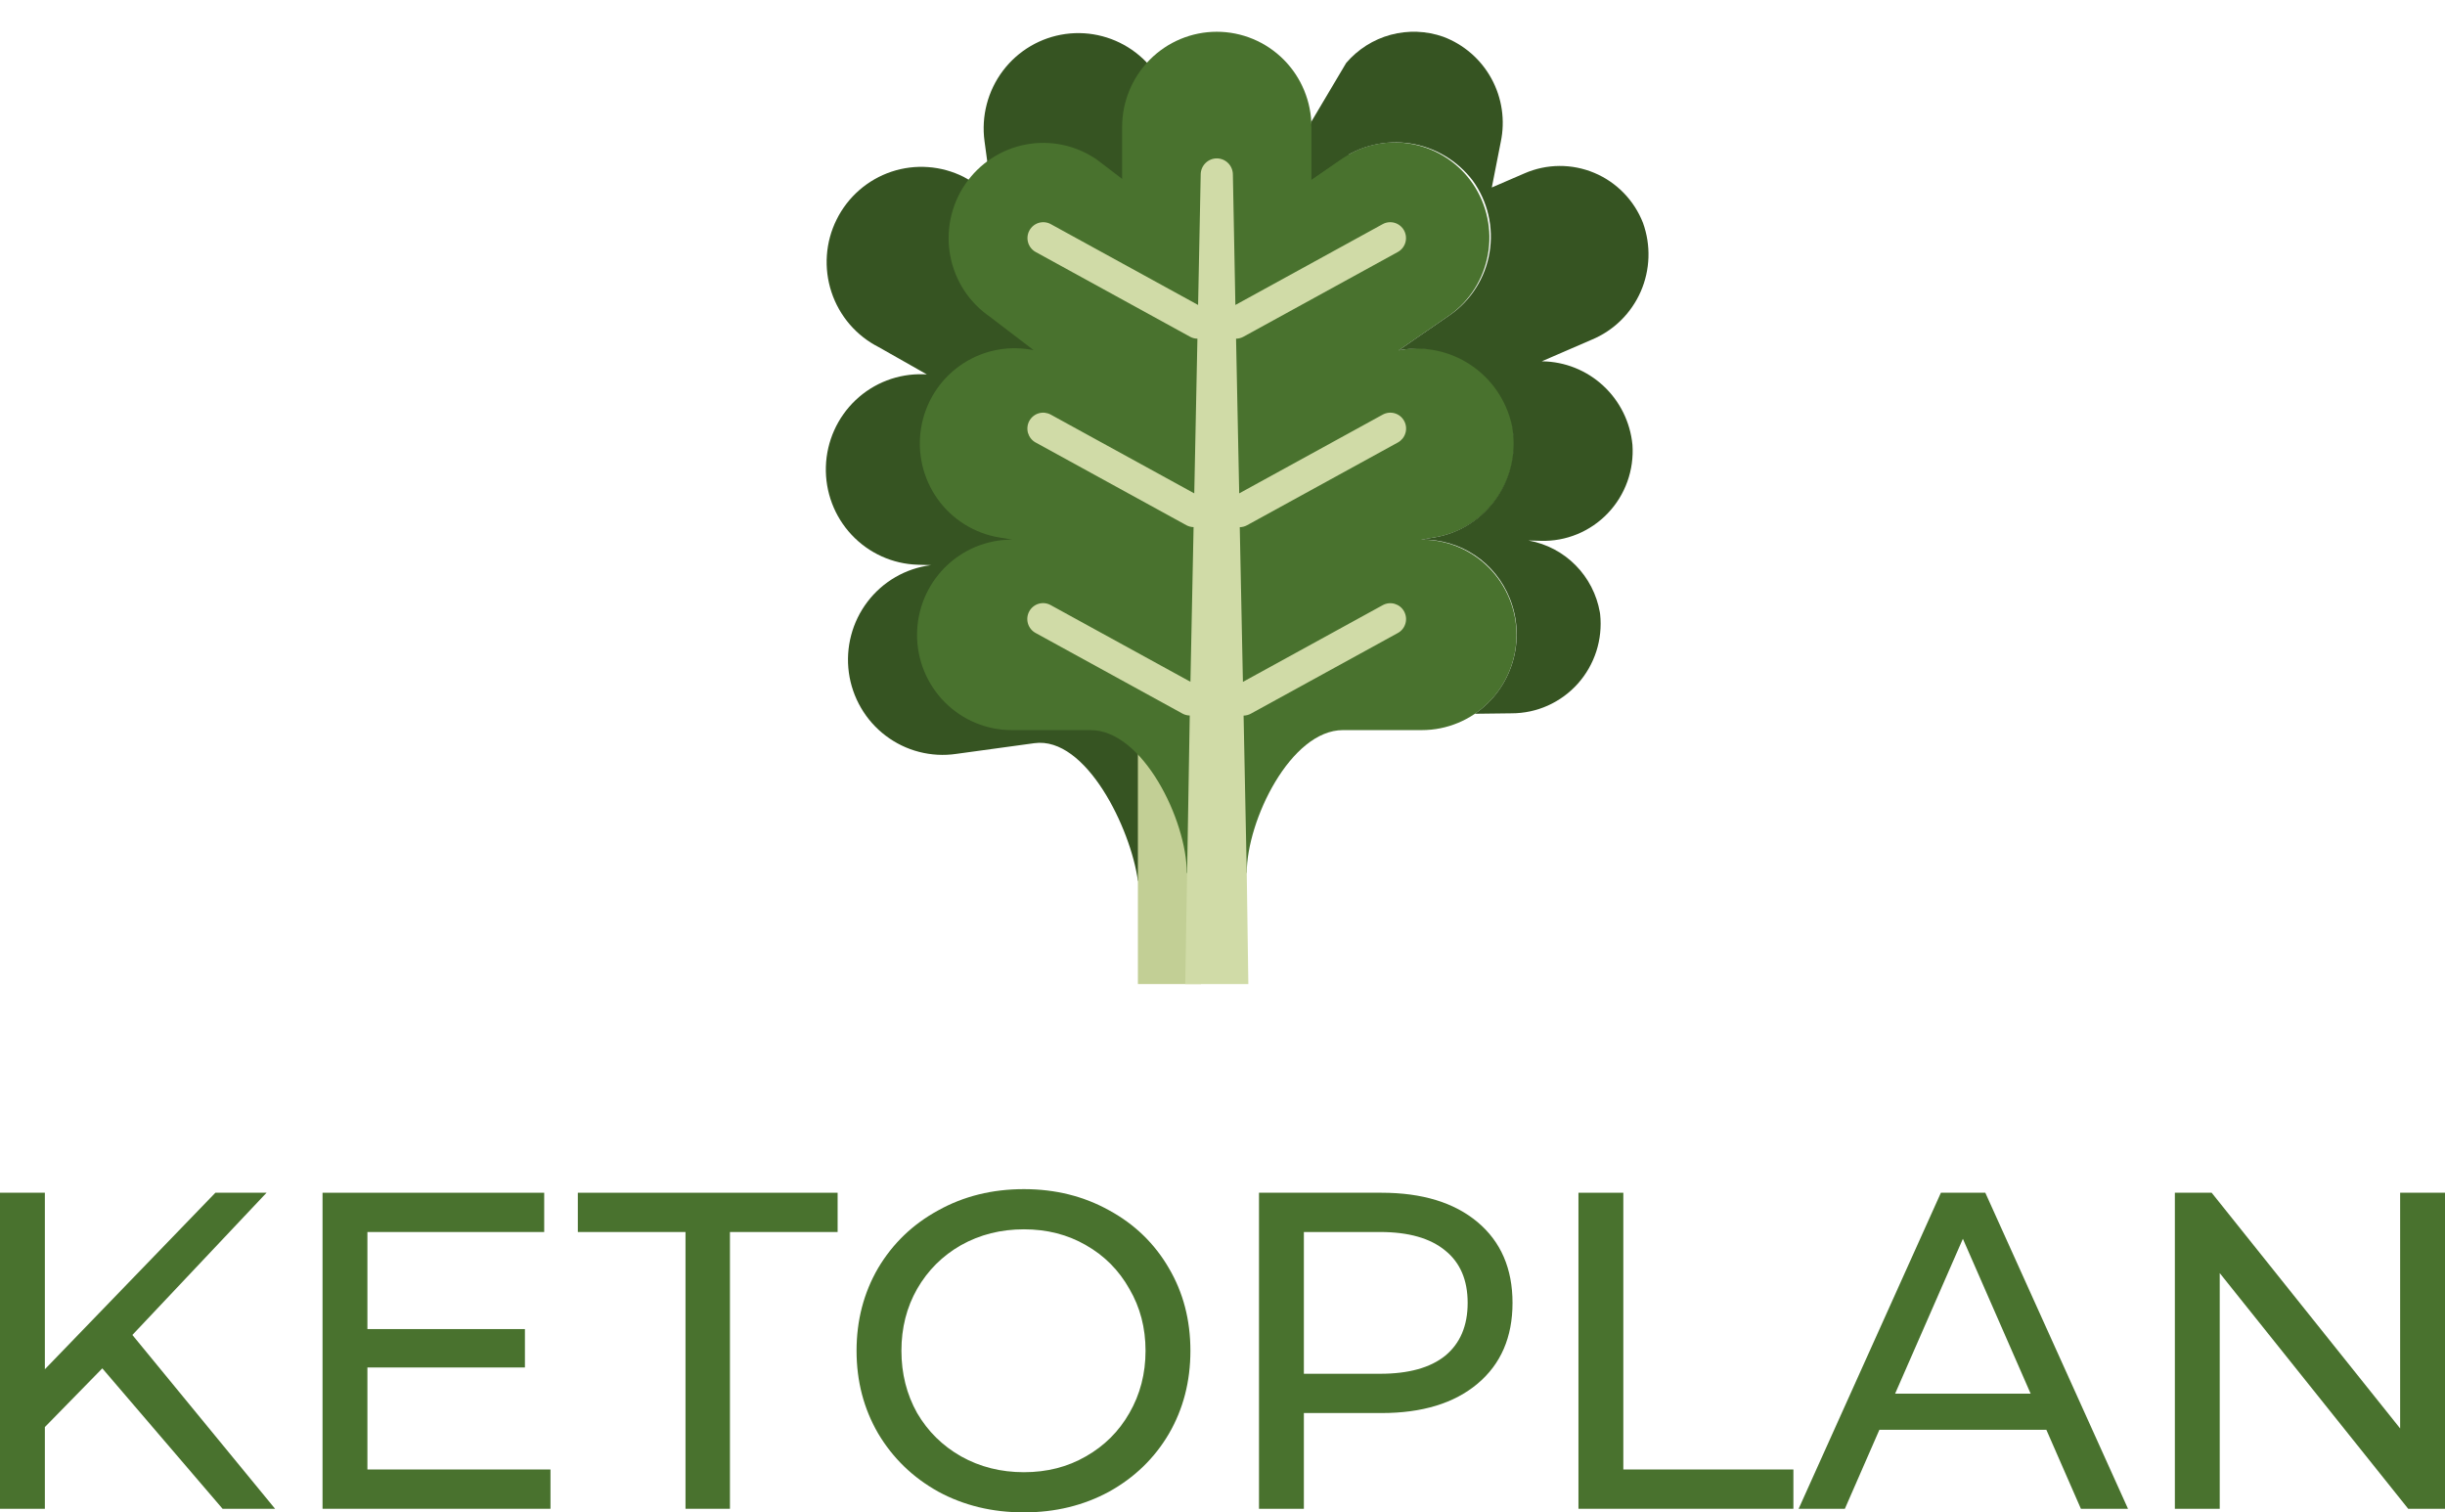
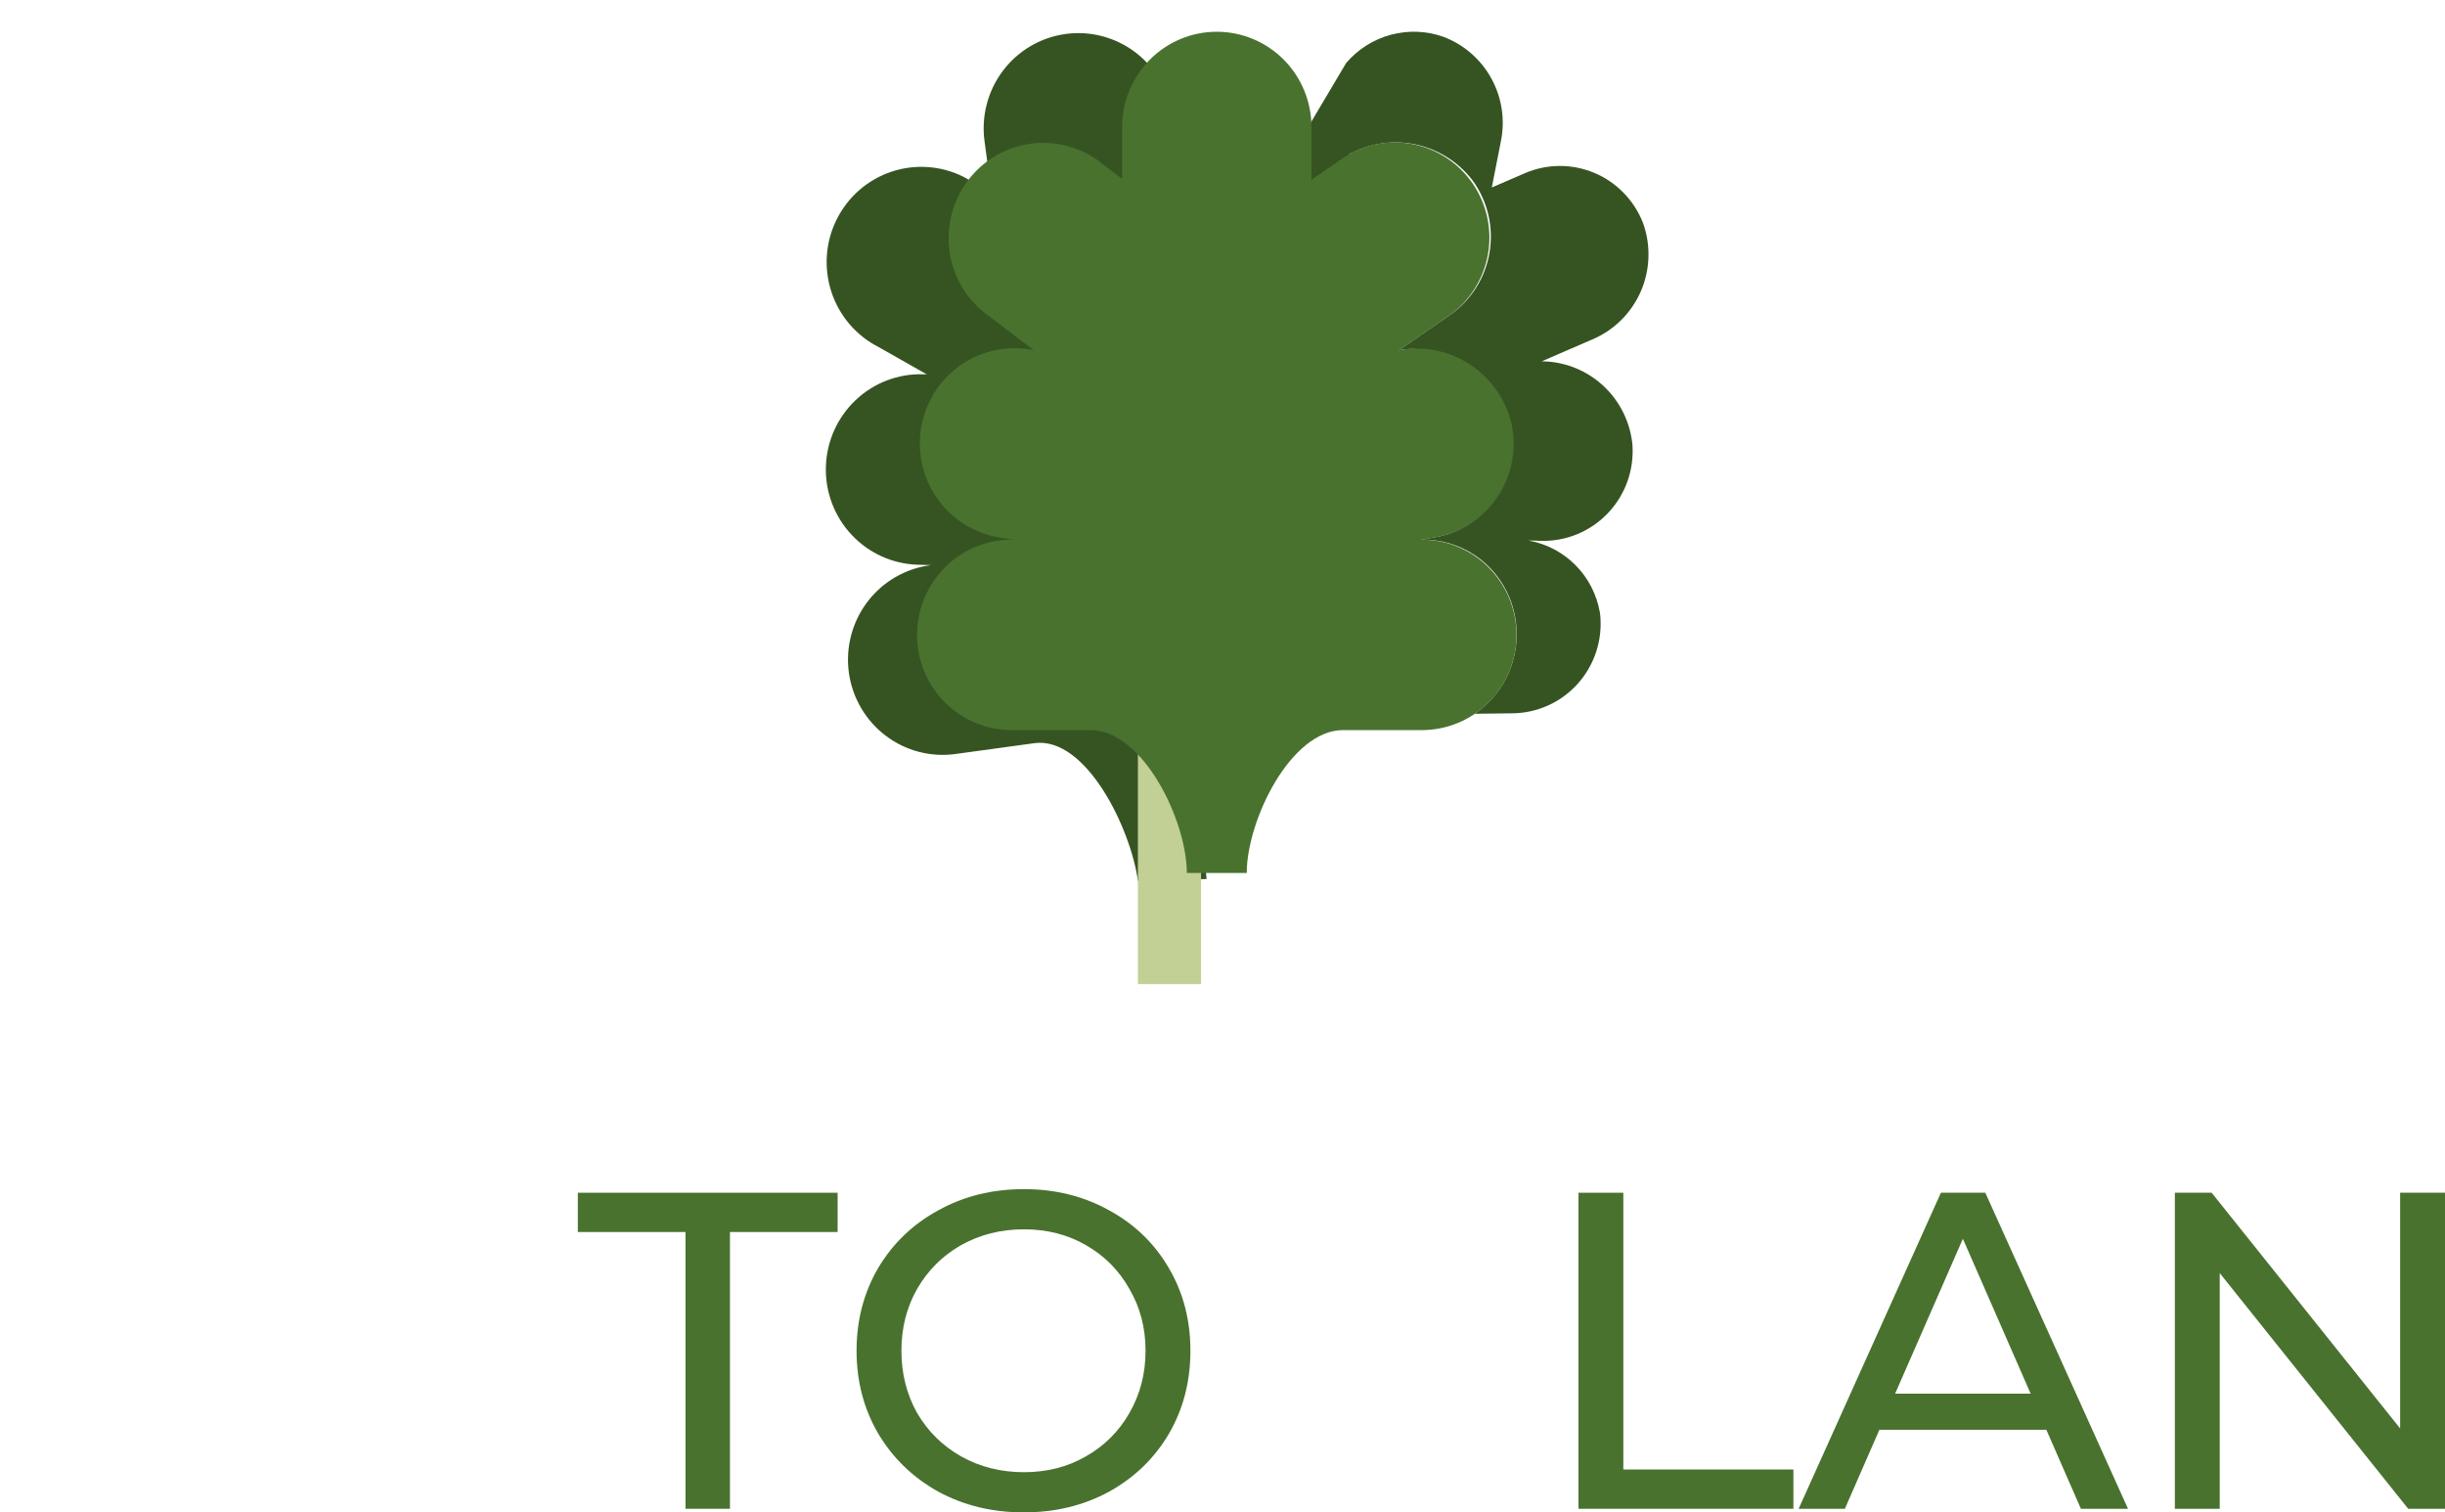
<svg xmlns="http://www.w3.org/2000/svg" width="97" height="60" viewBox="0 0 97 60" fill="none">
-   <path d="M4.059 54.286L1.78 56.615V59.857H0V47.319H1.78V54.322L8.545 47.319H10.575L5.252 52.961L10.913 59.857H8.83L4.059 54.286Z" fill="#49722E" />
-   <path d="M21.839 58.298V59.857H12.796V47.319H21.59V48.877H14.576V52.728H20.825V54.251H14.576V58.298H21.839Z" fill="#49722E" />
  <path d="M27.196 48.877H22.924V47.319H33.231V48.877H28.959V59.857H27.196V48.877Z" fill="#49722E" />
  <path d="M40.622 60C39.364 60 38.231 59.725 37.222 59.176C36.213 58.615 35.418 57.845 34.836 56.865C34.267 55.886 33.982 54.794 33.982 53.588C33.982 52.382 34.267 51.289 34.836 50.31C35.418 49.331 36.213 48.567 37.222 48.018C38.231 47.456 39.364 47.176 40.622 47.176C41.868 47.176 42.996 47.456 44.005 48.018C45.013 48.567 45.803 49.331 46.372 50.31C46.942 51.277 47.227 52.37 47.227 53.588C47.227 54.806 46.942 55.904 46.372 56.883C45.803 57.851 45.013 58.615 44.005 59.176C42.996 59.725 41.868 60 40.622 60ZM40.622 58.406C41.536 58.406 42.355 58.197 43.079 57.779C43.815 57.361 44.39 56.788 44.806 56.059C45.233 55.319 45.447 54.495 45.447 53.588C45.447 52.68 45.233 51.862 44.806 51.134C44.39 50.394 43.815 49.815 43.079 49.397C42.355 48.979 41.536 48.77 40.622 48.77C39.708 48.77 38.877 48.979 38.13 49.397C37.394 49.815 36.812 50.394 36.385 51.134C35.97 51.862 35.762 52.68 35.762 53.588C35.762 54.495 35.97 55.319 36.385 56.059C36.812 56.788 37.394 57.361 38.13 57.779C38.877 58.197 39.708 58.406 40.622 58.406Z" fill="#49722E" />
-   <path d="M54.808 47.319C56.422 47.319 57.692 47.707 58.618 48.483C59.543 49.259 60.006 50.328 60.006 51.689C60.006 53.05 59.543 54.119 58.618 54.895C57.692 55.672 56.422 56.059 54.808 56.059H51.728V59.857H49.948V47.319H54.808ZM54.755 54.501C55.882 54.501 56.742 54.263 57.336 53.785C57.929 53.295 58.226 52.597 58.226 51.689C58.226 50.782 57.929 50.089 57.336 49.612C56.742 49.122 55.882 48.877 54.755 48.877H51.728V54.501H54.755Z" fill="#49722E" />
  <path d="M62.622 47.319H64.402V58.298H71.149V59.857H62.622V47.319Z" fill="#49722E" />
  <path d="M81.184 56.722H74.561L73.191 59.857H71.357L77.001 47.319H78.763L84.424 59.857H82.555L81.184 56.722ZM80.561 55.289L77.873 49.146L75.185 55.289H80.561Z" fill="#49722E" />
  <path d="M97 47.319V59.857H95.54L88.063 50.507V59.857H86.283V47.319H87.743L95.22 56.669V47.319H97Z" fill="#49722E" />
  <path d="M57.27 23.439C57.203 22.948 57.041 22.474 56.792 22.046C56.544 21.617 56.214 21.242 55.821 20.942C55.428 20.642 54.981 20.422 54.504 20.296C54.027 20.17 53.53 20.14 53.041 20.207L53.014 20.21L53.524 20.051C54.468 19.748 55.255 19.082 55.713 18.198C56.17 17.314 56.263 16.284 55.969 15.332C55.675 14.38 55.019 13.583 54.144 13.116C53.269 12.648 52.246 12.547 51.297 12.835L51.12 12.89L52.935 11.235C53.316 10.906 53.628 10.504 53.852 10.053C54.076 9.601 54.208 9.109 54.24 8.605C54.272 8.101 54.203 7.596 54.038 7.119C53.873 6.642 53.614 6.204 53.277 5.83C52.941 5.455 52.533 5.152 52.078 4.939C51.623 4.726 51.13 4.607 50.629 4.589C50.127 4.57 49.627 4.654 49.158 4.833C48.689 5.012 48.261 5.285 47.898 5.633L46.782 6.65L46.502 4.581C46.367 3.588 45.846 2.69 45.053 2.083C44.259 1.477 43.259 1.213 42.272 1.348C41.285 1.484 40.392 2.008 39.789 2.806C39.187 3.605 38.924 4.611 39.059 5.604L39.335 7.645L38.234 7.019C37.793 6.797 37.313 6.664 36.821 6.629C36.329 6.593 35.835 6.655 35.367 6.811C34.899 6.968 34.466 7.215 34.093 7.54C33.72 7.865 33.415 8.26 33.194 8.704C32.972 9.147 32.84 9.63 32.805 10.125C32.77 10.62 32.831 11.117 32.987 11.588C33.142 12.059 33.388 12.494 33.711 12.87C34.034 13.245 34.427 13.552 34.868 13.775L36.769 14.853L36.632 14.848C35.636 14.818 34.669 15.187 33.944 15.874C33.219 16.562 32.795 17.511 32.765 18.513C32.735 19.515 33.102 20.488 33.785 21.217C34.469 21.947 35.412 22.374 36.408 22.404L36.943 22.42L36.916 22.423C36.424 22.487 35.95 22.648 35.521 22.897C35.092 23.146 34.716 23.478 34.415 23.874C34.114 24.27 33.893 24.722 33.767 25.204C33.64 25.686 33.609 26.188 33.676 26.682C33.744 27.176 33.907 27.651 34.158 28.081C34.409 28.512 34.741 28.887 35.137 29.187C35.533 29.487 35.983 29.706 36.463 29.829C36.943 29.953 37.443 29.981 37.933 29.909L41.034 29.484C43.089 29.202 44.864 32.878 45.144 34.946L47.87 34.873C47.59 32.806 48.899 28.401 50.956 28.119L54.056 27.694C54.545 27.627 55.016 27.463 55.442 27.213C55.867 26.963 56.24 26.631 56.539 26.236C56.837 25.841 57.055 25.391 57.181 24.911C57.306 24.431 57.336 23.931 57.27 23.439Z" fill="#365422" />
  <path d="M45.144 28.965H47.648V39.04H45.144V28.965Z" fill="#C2CF95" />
  <path d="M49.462 34.633C49.462 32.546 51.207 28.965 53.28 28.965H56.41C57.406 28.965 58.361 28.567 59.065 27.859C59.769 27.15 60.165 26.189 60.165 25.187C60.165 24.185 59.769 23.224 59.065 22.516C58.361 21.807 57.406 21.409 56.41 21.409H56.382L56.909 21.321C57.398 21.242 57.868 21.067 58.29 20.806C58.712 20.544 59.078 20.201 59.367 19.797C59.657 19.392 59.864 18.934 59.976 18.448C60.089 17.962 60.105 17.459 60.023 16.968C59.942 16.476 59.764 16.005 59.501 15.583C59.238 15.16 58.894 14.794 58.49 14.506C58.085 14.218 57.628 14.013 57.145 13.904C56.661 13.794 56.161 13.782 55.673 13.868L55.49 13.899L57.512 12.505C58.314 11.931 58.859 11.063 59.032 10.088C59.204 9.114 58.989 8.11 58.433 7.293C57.877 6.476 57.025 5.912 56.059 5.721C55.094 5.529 54.092 5.727 53.27 6.271L52.029 7.125V5.038C52.029 4.036 51.633 3.075 50.929 2.366C50.224 1.658 49.269 1.26 48.273 1.26C47.277 1.26 46.322 1.658 45.618 2.366C44.914 3.075 44.518 4.036 44.518 5.038V7.097L43.511 6.329C42.689 5.763 41.677 5.548 40.698 5.733C39.719 5.917 38.853 6.485 38.291 7.312C38.012 7.721 37.816 8.182 37.715 8.667C37.613 9.153 37.607 9.654 37.698 10.141C37.789 10.629 37.974 11.094 38.243 11.51C38.513 11.925 38.861 12.283 39.268 12.564L41.006 13.89L40.874 13.868C40.387 13.785 39.889 13.8 39.407 13.911C38.926 14.022 38.471 14.227 38.069 14.516C37.667 14.804 37.325 15.169 37.063 15.59C36.802 16.012 36.625 16.48 36.544 16.971C36.462 17.46 36.478 17.962 36.589 18.446C36.701 18.93 36.906 19.387 37.193 19.791C37.48 20.195 37.844 20.538 38.263 20.8C38.683 21.063 39.149 21.24 39.636 21.321L40.163 21.409H40.137C39.141 21.409 38.186 21.807 37.482 22.516C36.778 23.224 36.382 24.185 36.382 25.187C36.382 26.189 36.778 27.15 37.482 27.859C38.186 28.567 39.141 28.965 40.137 28.965H43.266C45.34 28.965 47.084 32.546 47.084 34.633" fill="#49722E" />
  <path d="M61.188 14.335H61.166L63.151 13.475C64.018 13.115 64.713 12.432 65.092 11.568C65.47 10.704 65.502 9.726 65.181 8.84C65.007 8.396 64.746 7.991 64.414 7.651C64.082 7.31 63.685 7.04 63.247 6.857C62.809 6.674 62.339 6.581 61.865 6.584C61.391 6.587 60.922 6.686 60.487 6.875L59.184 7.438L59.539 5.633C59.72 4.777 59.589 3.885 59.17 3.119C58.752 2.353 58.073 1.764 57.259 1.458C56.587 1.222 55.86 1.195 55.173 1.38C54.485 1.566 53.87 1.956 53.406 2.499L52.019 4.836C52.019 4.903 52.029 4.97 52.029 5.038V7.125L53.14 6.36C53.953 5.782 54.957 5.542 55.941 5.691C56.926 5.84 57.815 6.366 58.423 7.159C58.72 7.567 58.932 8.032 59.047 8.524C59.162 9.017 59.177 9.527 59.092 10.026C59.008 10.525 58.824 11.001 58.552 11.427C58.281 11.853 57.927 12.22 57.512 12.505L55.49 13.898L55.518 13.894C56.498 13.714 57.509 13.921 58.34 14.474C59.171 15.026 59.758 15.88 59.977 16.858C60.075 17.354 60.073 17.865 59.971 18.361C59.869 18.856 59.669 19.326 59.383 19.742C59.097 20.158 58.73 20.512 58.306 20.784C57.881 21.055 57.407 21.237 56.91 21.32L56.382 21.409H56.41C57.158 21.397 57.892 21.613 58.515 22.03C59.138 22.447 59.62 23.044 59.898 23.743C60.221 24.55 60.259 25.444 60.007 26.276C59.755 27.108 59.228 27.828 58.513 28.317L59.969 28.299C60.465 28.299 60.955 28.195 61.407 27.992C61.86 27.789 62.265 27.493 62.597 27.122C62.928 26.751 63.178 26.314 63.331 25.84C63.483 25.366 63.535 24.864 63.482 24.369C63.478 24.341 63.474 24.315 63.47 24.288C63.346 23.582 63.01 22.931 62.507 22.424C62.005 21.916 61.359 21.575 60.658 21.447L60.633 21.442L61.134 21.456C61.627 21.47 62.119 21.38 62.576 21.191C63.032 21.003 63.445 20.72 63.787 20.361C64.129 20.003 64.393 19.576 64.561 19.109C64.729 18.642 64.798 18.144 64.764 17.649C64.678 16.75 64.266 15.915 63.606 15.304C62.946 14.692 62.085 14.347 61.188 14.335Z" fill="#365422" />
-   <path d="M49.477 20.836L55.458 17.554C55.53 17.515 55.593 17.461 55.645 17.397C55.697 17.332 55.735 17.258 55.758 17.179C55.782 17.1 55.789 17.016 55.78 16.934C55.772 16.852 55.747 16.772 55.707 16.7C55.668 16.627 55.615 16.563 55.551 16.511C55.487 16.459 55.413 16.42 55.334 16.397C55.256 16.374 55.173 16.366 55.091 16.375C55.009 16.384 54.93 16.409 54.858 16.448L49.163 19.573L49.038 13.437C49.138 13.435 49.236 13.41 49.325 13.362L55.454 9.998C55.6 9.918 55.708 9.783 55.755 9.623C55.801 9.463 55.783 9.29 55.704 9.144C55.624 8.997 55.49 8.888 55.331 8.841C55.171 8.794 55 8.812 54.854 8.892L49.011 12.099L48.912 6.926C48.912 6.756 48.844 6.593 48.725 6.472C48.605 6.352 48.443 6.284 48.273 6.284C48.104 6.284 47.942 6.352 47.822 6.472C47.702 6.593 47.635 6.756 47.635 6.926L47.532 12.099L41.688 8.892C41.543 8.812 41.371 8.794 41.212 8.841C41.053 8.888 40.919 8.997 40.839 9.144C40.76 9.29 40.741 9.463 40.788 9.623C40.835 9.783 40.943 9.918 41.089 9.998L47.218 13.362C47.306 13.41 47.405 13.435 47.505 13.437L47.38 19.573L41.685 16.448C41.613 16.409 41.533 16.384 41.452 16.375C41.37 16.366 41.287 16.374 41.208 16.397C41.13 16.42 41.056 16.459 40.992 16.511C40.928 16.563 40.875 16.627 40.835 16.7C40.796 16.772 40.771 16.852 40.763 16.934C40.754 17.016 40.761 17.1 40.784 17.179C40.808 17.258 40.846 17.332 40.898 17.397C40.949 17.461 41.013 17.515 41.085 17.554L47.066 20.836C47.154 20.884 47.253 20.91 47.353 20.912L47.228 27.048L41.682 24.005C41.536 23.924 41.364 23.906 41.205 23.953C41.046 24 40.912 24.109 40.832 24.256C40.753 24.402 40.734 24.575 40.781 24.735C40.828 24.895 40.936 25.03 41.082 25.11L46.914 28.311C47.002 28.359 47.101 28.385 47.201 28.386L47.022 39.04H49.525L49.462 34.623L49.337 28.39C49.438 28.388 49.536 28.362 49.624 28.314L55.456 25.113C55.529 25.074 55.592 25.02 55.644 24.956C55.696 24.892 55.734 24.817 55.757 24.738C55.78 24.659 55.788 24.576 55.779 24.493C55.77 24.411 55.745 24.331 55.706 24.259C55.667 24.186 55.614 24.122 55.55 24.07C55.486 24.018 55.412 23.98 55.333 23.956C55.174 23.909 55.002 23.928 54.857 24.008L49.31 27.052L49.185 20.915C49.287 20.913 49.388 20.886 49.477 20.836Z" fill="#D0DBA7" />
</svg>